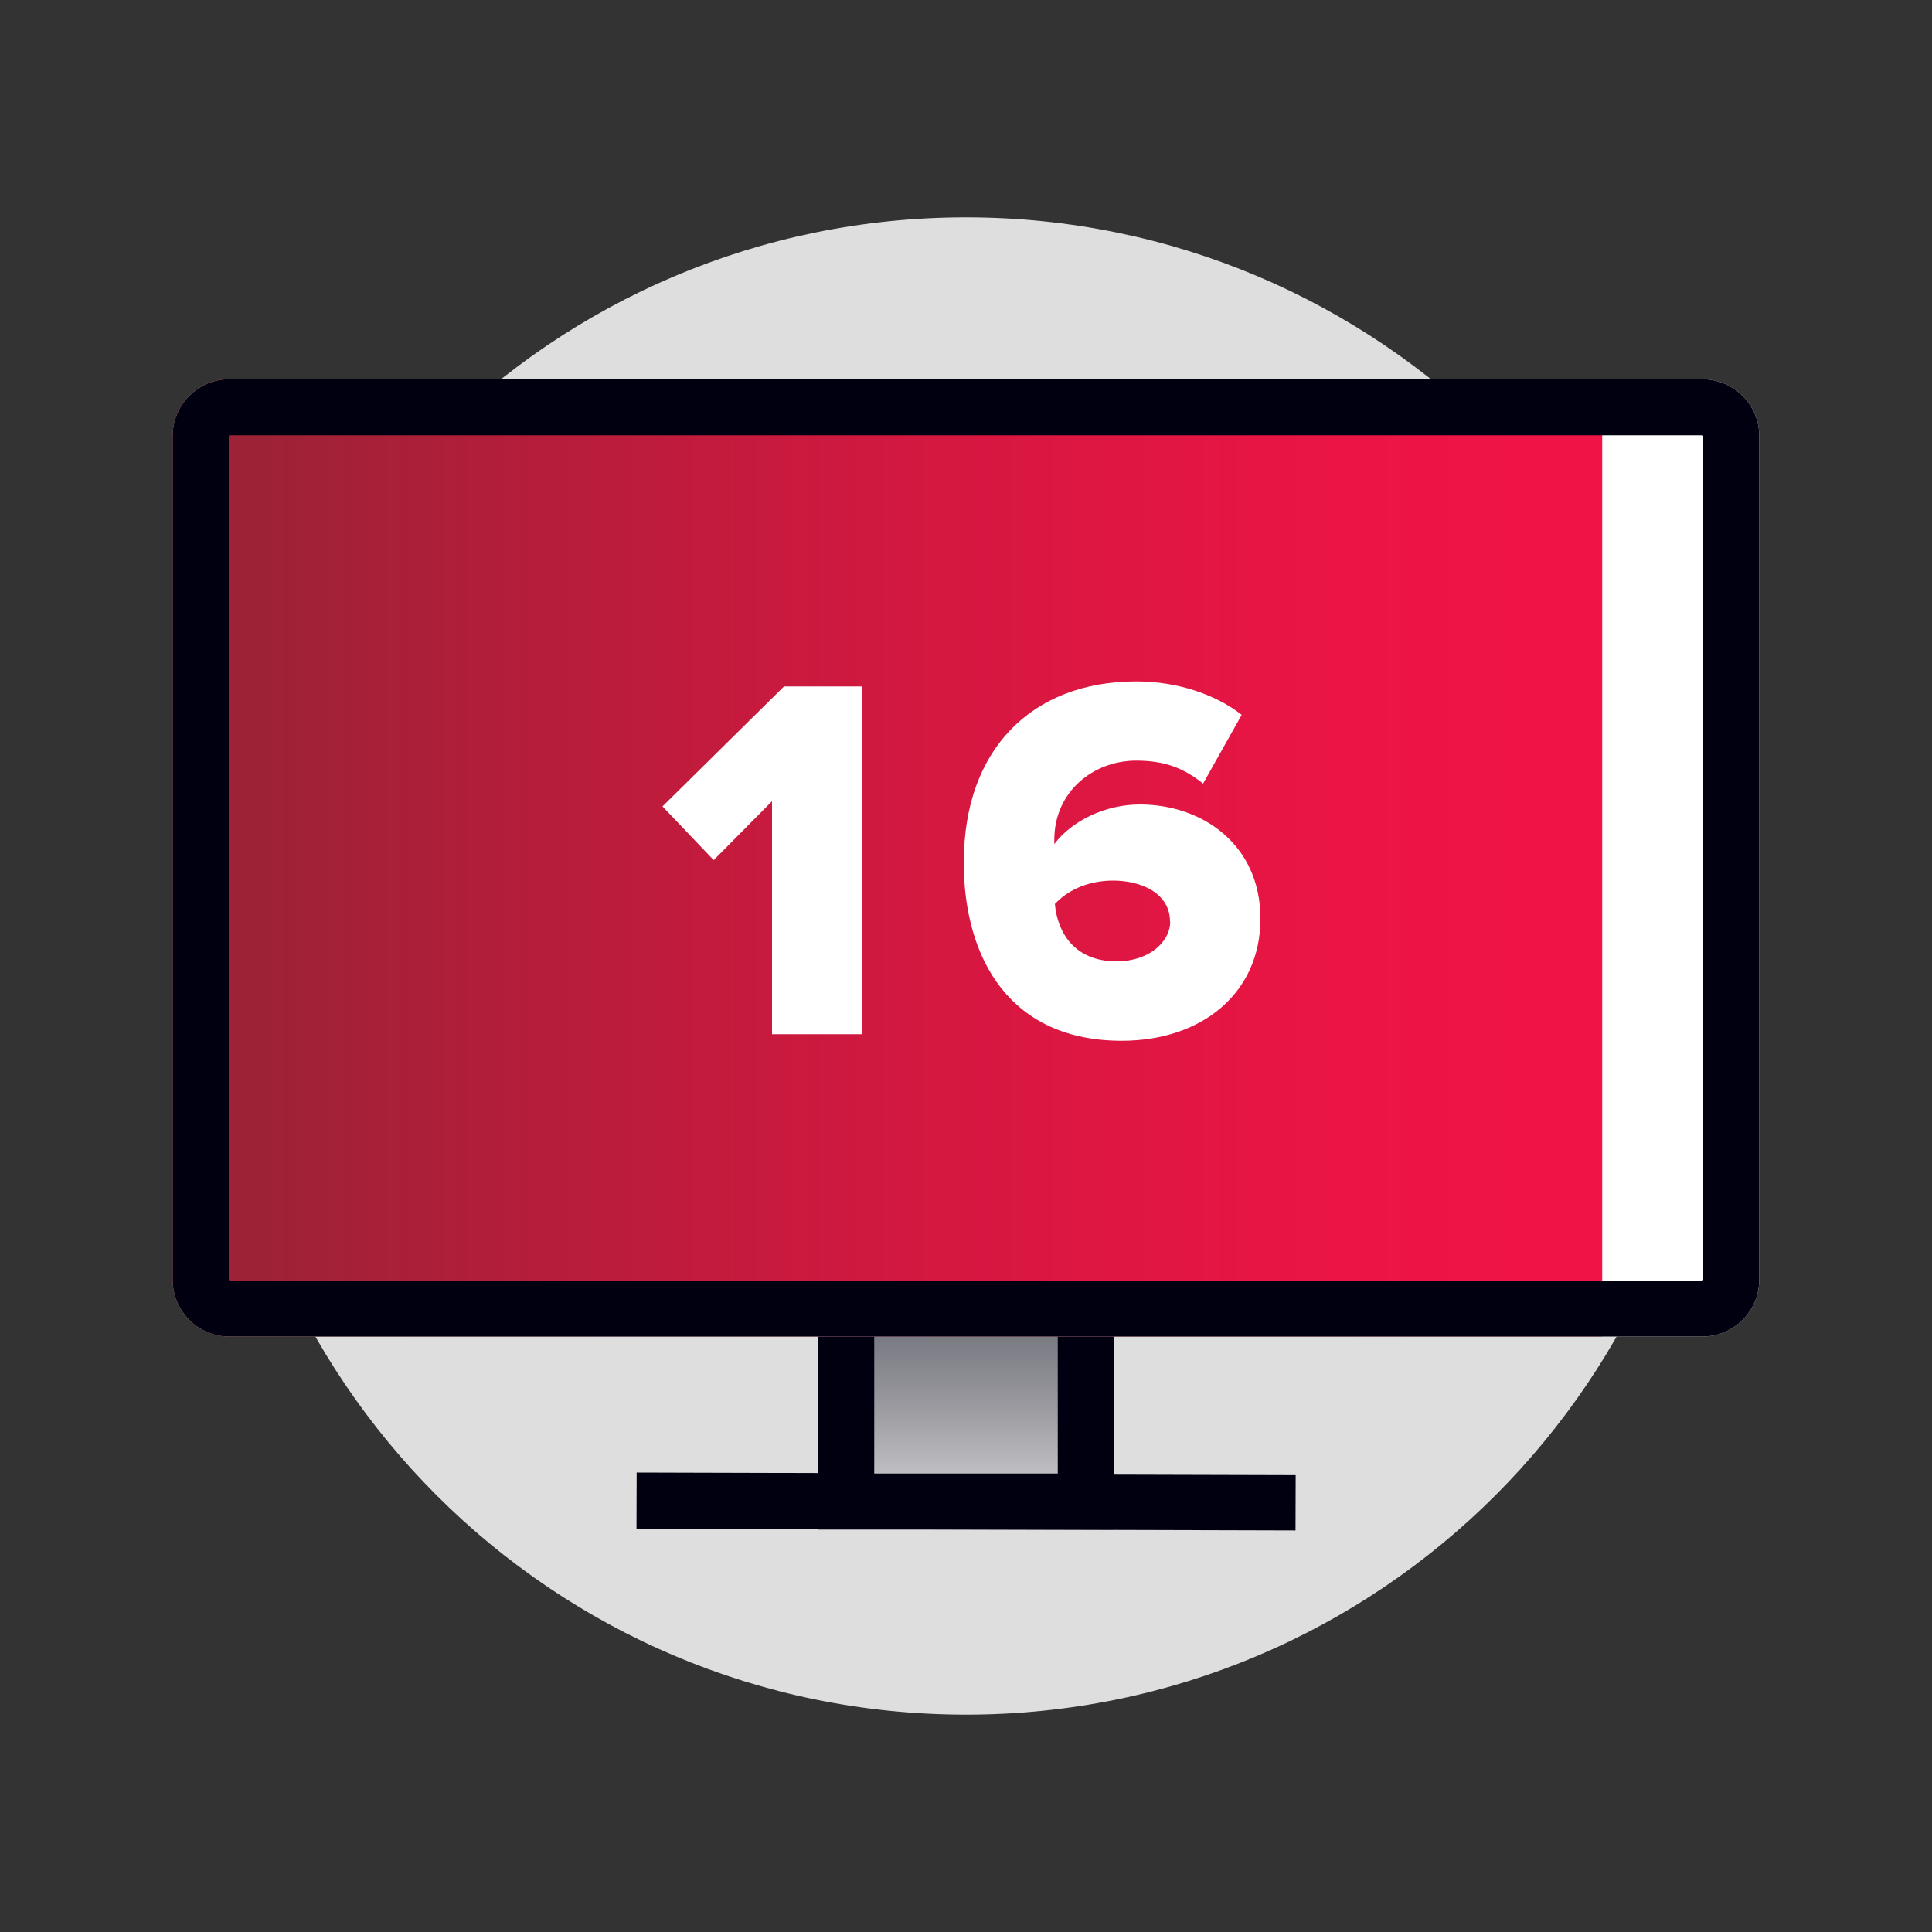
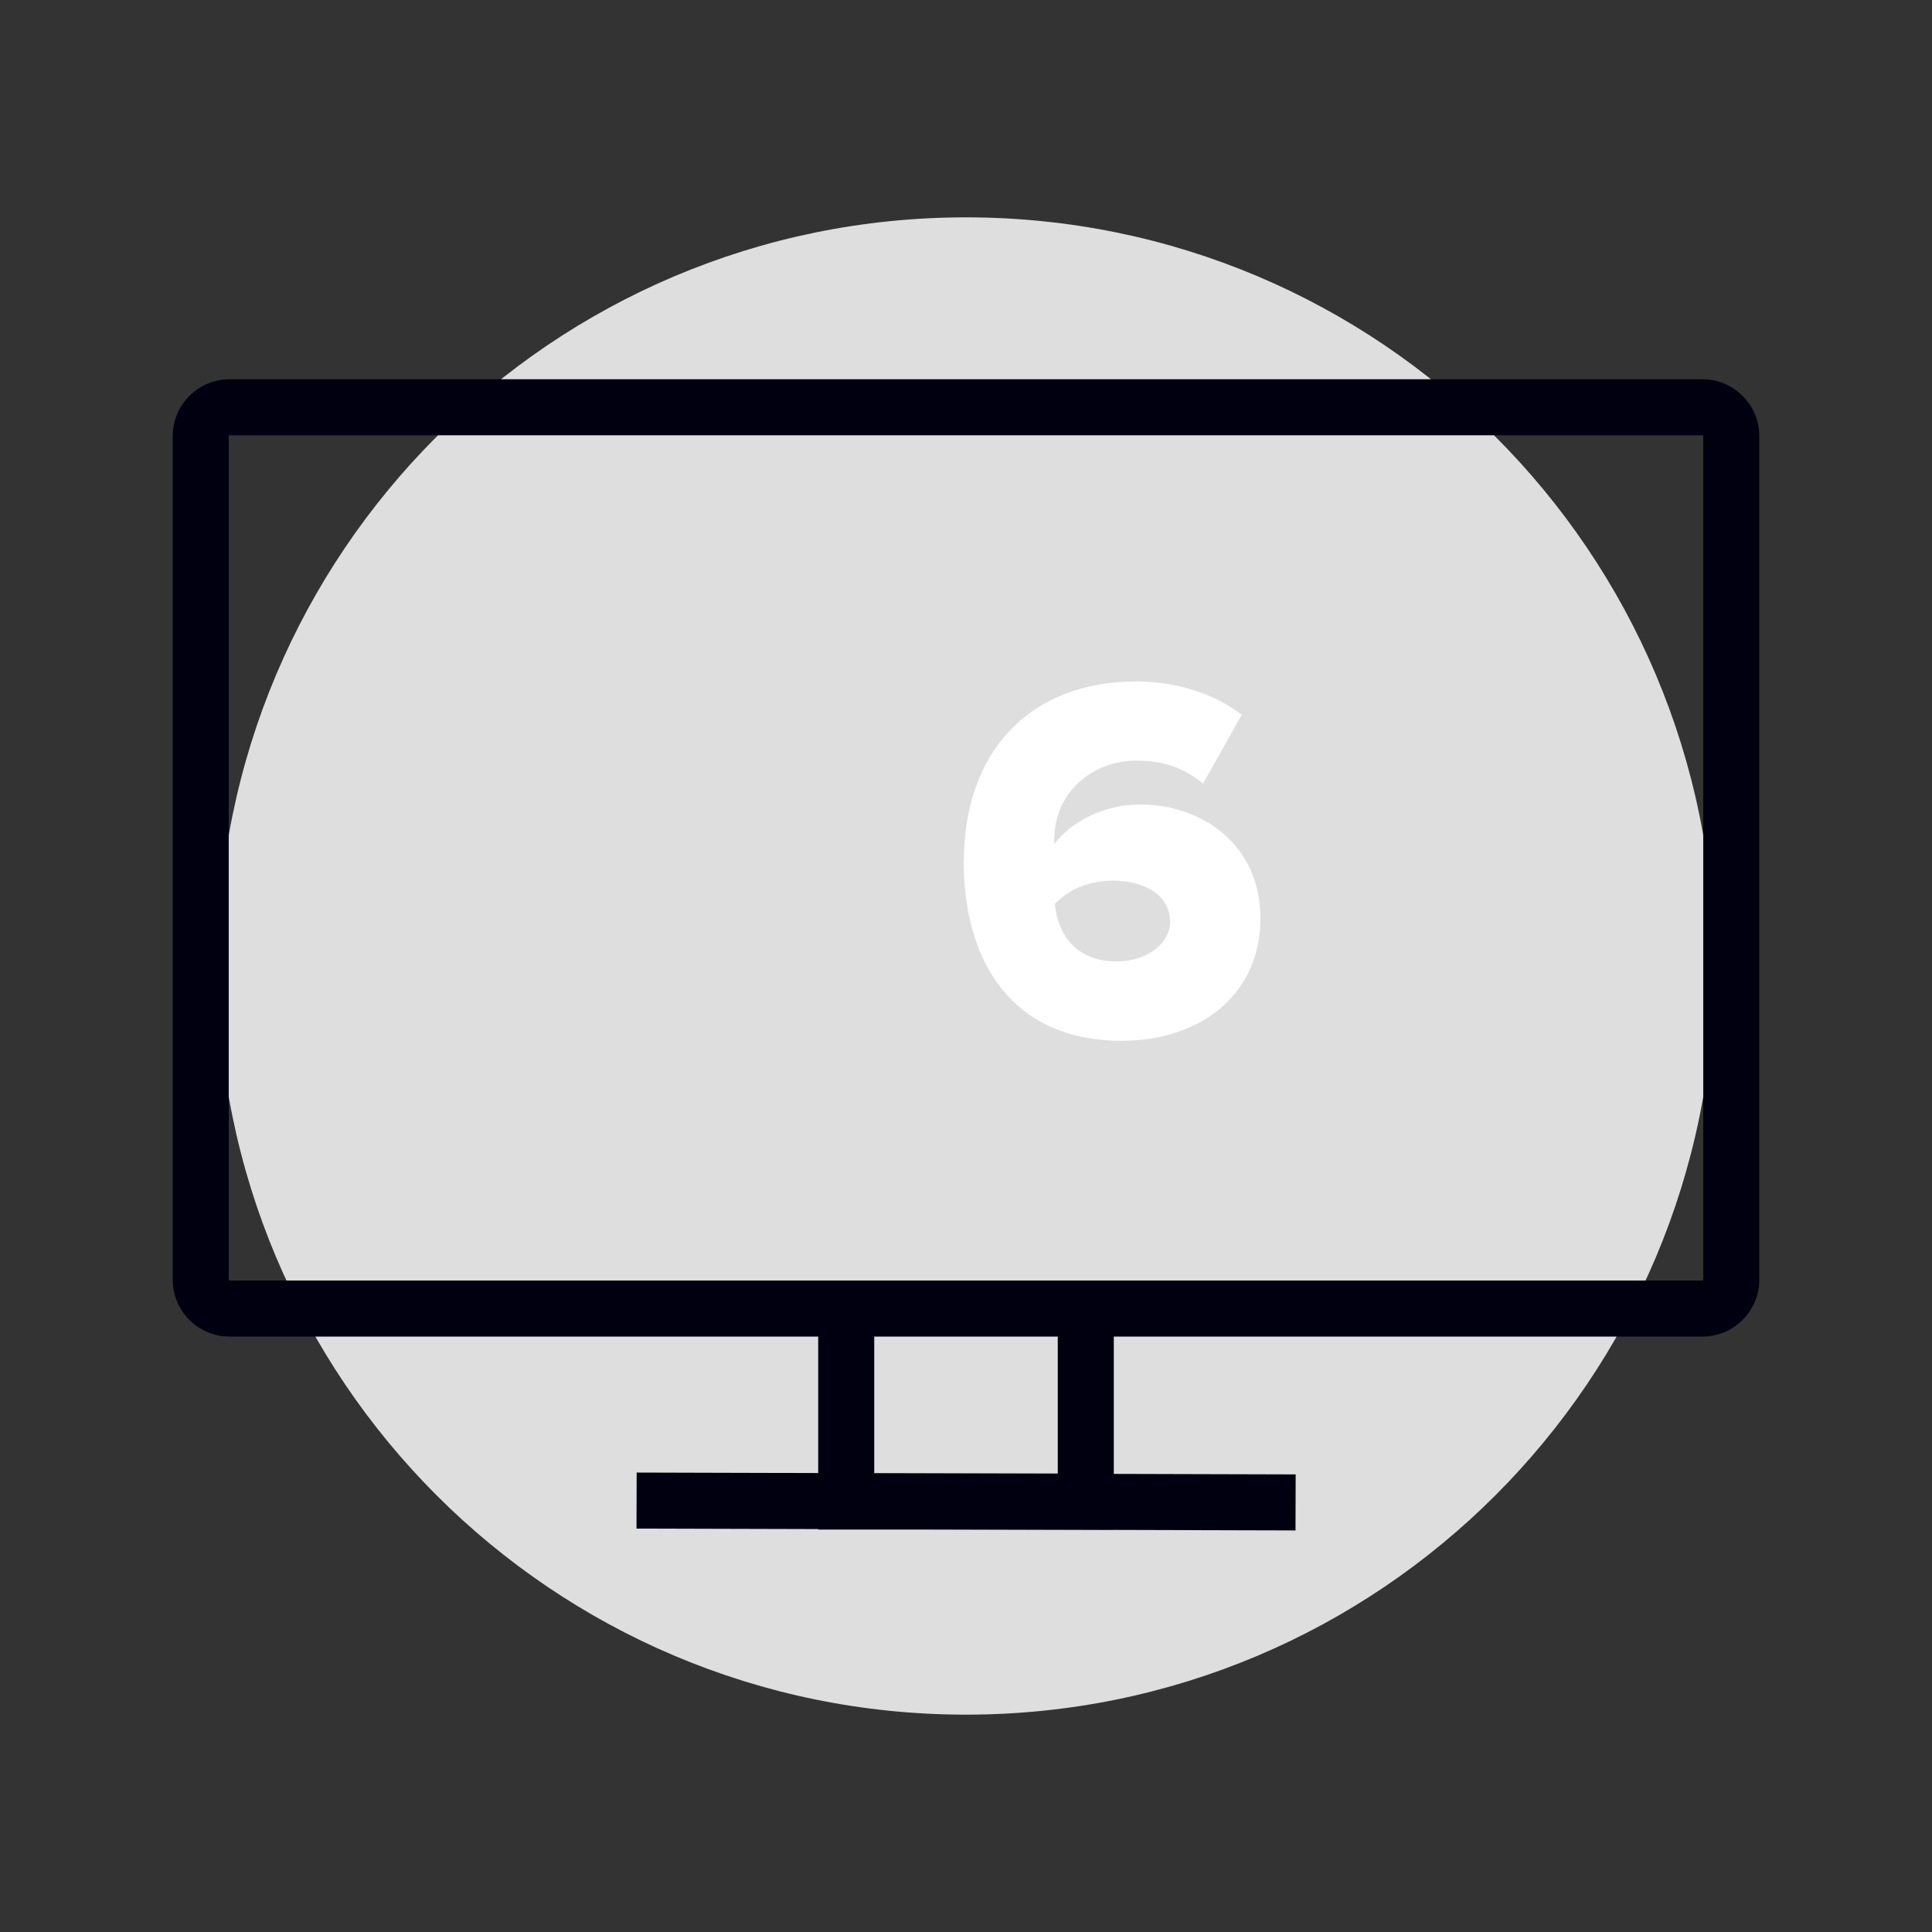
<svg xmlns="http://www.w3.org/2000/svg" id="uuid-d8b8cdd2-f1cd-4d6b-985e-8a983029c518" width="100" height="100" viewBox="0 0 100 100">
  <rect x="0" y="0" width="100" height="100" fill="#333333" stroke="none" />
  <defs>
    <style>.uuid-9b272f4b-c2c7-4e0e-87f6-8e73b3461c58{fill:none;}.uuid-9b272f4b-c2c7-4e0e-87f6-8e73b3461c58,.uuid-28a1b506-6194-4a61-9dd6-ef75ca18f5ad,.uuid-72443e97-fe5d-4644-9c6f-10b92f836ff8,.uuid-627f401a-0c47-4653-b64c-1c3b830193ba,.uuid-5a51f3e2-0d0c-4420-a741-0e53819f409f,.uuid-36e37840-3857-4adb-8ec3-4c18d6a642a7{stroke-width:0px;}.uuid-28a1b506-6194-4a61-9dd6-ef75ca18f5ad{fill:url(#uuid-d447101e-ecc9-41cb-9456-a5771da5d83a);}.uuid-ae8fcc9f-fe2a-4a54-b45c-18858a1b0f88{clip-path:url(#uuid-9b943d55-836a-467b-af9f-efae8df867a4);}.uuid-72443e97-fe5d-4644-9c6f-10b92f836ff8{fill:url(#uuid-7f347990-564d-4707-ab38-ad9dfa2b1a6d);}.uuid-51bf7982-81f2-4a8c-a5d0-73c43f5a0d0c{clip-path:url(#uuid-aa33c36e-65cc-49c1-85a5-3882d6052fa9);}.uuid-627f401a-0c47-4653-b64c-1c3b830193ba{fill:#dedede;}.uuid-5a51f3e2-0d0c-4420-a741-0e53819f409f{fill:#fff;}.uuid-36e37840-3857-4adb-8ec3-4c18d6a642a7{fill:#000010;}</style>
    <clipPath id="uuid-aa33c36e-65cc-49c1-85a5-3882d6052fa9">
-       <polyline class="uuid-9b272f4b-c2c7-4e0e-87f6-8e73b3461c58" points="56.2 68.1 56.2 77.72 43.8 77.72 43.8 68.1" />
-     </clipPath>
+       </clipPath>
    <linearGradient id="uuid-7f347990-564d-4707-ab38-ad9dfa2b1a6d" x1="-.74" y1="104.88" x2="-.64" y2="104.88" gradientTransform="translate(12231.09 -7.93) rotate(-90) scale(116.14 -116.14)" gradientUnits="userSpaceOnUse">
      <stop offset="0" stop-color="#d0d0d4" />
      <stop offset=".03" stop-color="#ccccd0" />
      <stop offset=".48" stop-color="#97979d" />
      <stop offset=".82" stop-color="#75757e" />
      <stop offset="1" stop-color="#696972" />
    </linearGradient>
    <clipPath id="uuid-9b943d55-836a-467b-af9f-efae8df867a4">
      <path class="uuid-9b272f4b-c2c7-4e0e-87f6-8e73b3461c58" d="M11.88,19.63c-1.62,0-2.94,1.32-2.94,2.94v43.67c0,1.62,1.32,2.94,2.94,2.94h71.05V19.63H11.88Z" />
    </clipPath>
    <linearGradient id="uuid-d447101e-ecc9-41cb-9456-a5771da5d83a" x1=".89" y1="100.33" x2=".99" y2="100.33" gradientTransform="translate(-649.48 74276.25) scale(739.91 -739.91)" gradientUnits="userSpaceOnUse">
      <stop offset="0" stop-color="#9d2235" />
      <stop offset=".18" stop-color="#b11e39" />
      <stop offset=".52" stop-color="#d31840" />
      <stop offset=".81" stop-color="#e81544" />
      <stop offset="1" stop-color="#f01446" />
    </linearGradient>
  </defs>
-   <rect class="uuid-9b272f4b-c2c7-4e0e-87f6-8e73b3461c58" width="100" height="100" />
  <path class="uuid-627f401a-0c47-4653-b64c-1c3b830193ba" d="M88.75,50c0-21.4-17.35-38.75-38.75-38.75S11.25,28.6,11.25,50s17.35,38.75,38.75,38.75,38.75-17.35,38.75-38.75" />
  <rect class="uuid-36e37840-3857-4adb-8ec3-4c18d6a642a7" x="48.55" y="60.67" width="2.9" height="34.11" transform="translate(-27.86 127.5) rotate(-89.84)" />
  <g class="uuid-51bf7982-81f2-4a8c-a5d0-73c43f5a0d0c">
    <rect class="uuid-72443e97-fe5d-4644-9c6f-10b92f836ff8" x="43.8" y="68.1" width="12.4" height="9.62" />
  </g>
  <polygon class="uuid-36e37840-3857-4adb-8ec3-4c18d6a642a7" points="57.65 79.17 42.35 79.17 42.35 68.1 45.25 68.1 45.25 76.27 54.75 76.27 54.75 68.1 57.65 68.1 57.65 79.17" />
-   <path class="uuid-5a51f3e2-0d0c-4420-a741-0e53819f409f" d="M88.12,69.18H11.88c-1.62,0-2.94-1.32-2.94-2.94V22.57c0-1.62,1.32-2.94,2.94-2.94h76.24c1.62,0,2.94,1.32,2.94,2.94v43.67c0,1.62-1.32,2.94-2.94,2.94" />
  <g class="uuid-ae8fcc9f-fe2a-4a54-b45c-18858a1b0f88">
-     <rect class="uuid-28a1b506-6194-4a61-9dd6-ef75ca18f5ad" x="8.94" y="19.63" width="73.99" height="49.54" />
-   </g>
+     </g>
  <path class="uuid-36e37840-3857-4adb-8ec3-4c18d6a642a7" d="M88.12,22.53s.04.02.04.04v43.67s-.02.04-.04.04H11.88s-.04-.02-.04-.04V22.57s.02-.04.04-.04h76.24M88.12,19.63H11.88c-1.62,0-2.94,1.32-2.94,2.94v43.67c0,1.62,1.32,2.94,2.94,2.94h76.24c1.62,0,2.94-1.32,2.94-2.94V22.57c0-1.62-1.32-2.94-2.94-2.94" />
-   <path class="uuid-5a51f3e2-0d0c-4420-a741-0e53819f409f" d="M39.96,53.54v-12.07l-3.02,3.05-2.65-2.78,6.29-6.21h4.02v18h-4.64Z" />
  <path class="uuid-5a51f3e2-0d0c-4420-a741-0e53819f409f" d="M49.89,44.58c0-5.75,3.48-9.31,8.93-9.31,2.11,0,4.1.67,5.45,1.73l-2,3.56c-1-.81-2-1.19-3.46-1.19-2.21,0-4.24,1.59-4.24,4.1v.22c.89-1.19,2.62-2.05,4.43-2.05,3.24,0,6.24,2.08,6.24,5.91s-3,6.32-7.18,6.32c-5.7,0-8.18-4.13-8.18-9.29ZM60.56,47.71c0-1.51-1.54-2.13-2.94-2.13-1.13,0-2.24.38-3.02,1.21.13,1.46,1,2.97,3.19,2.97,1.73,0,2.78-1.05,2.78-2.05Z" />
</svg>